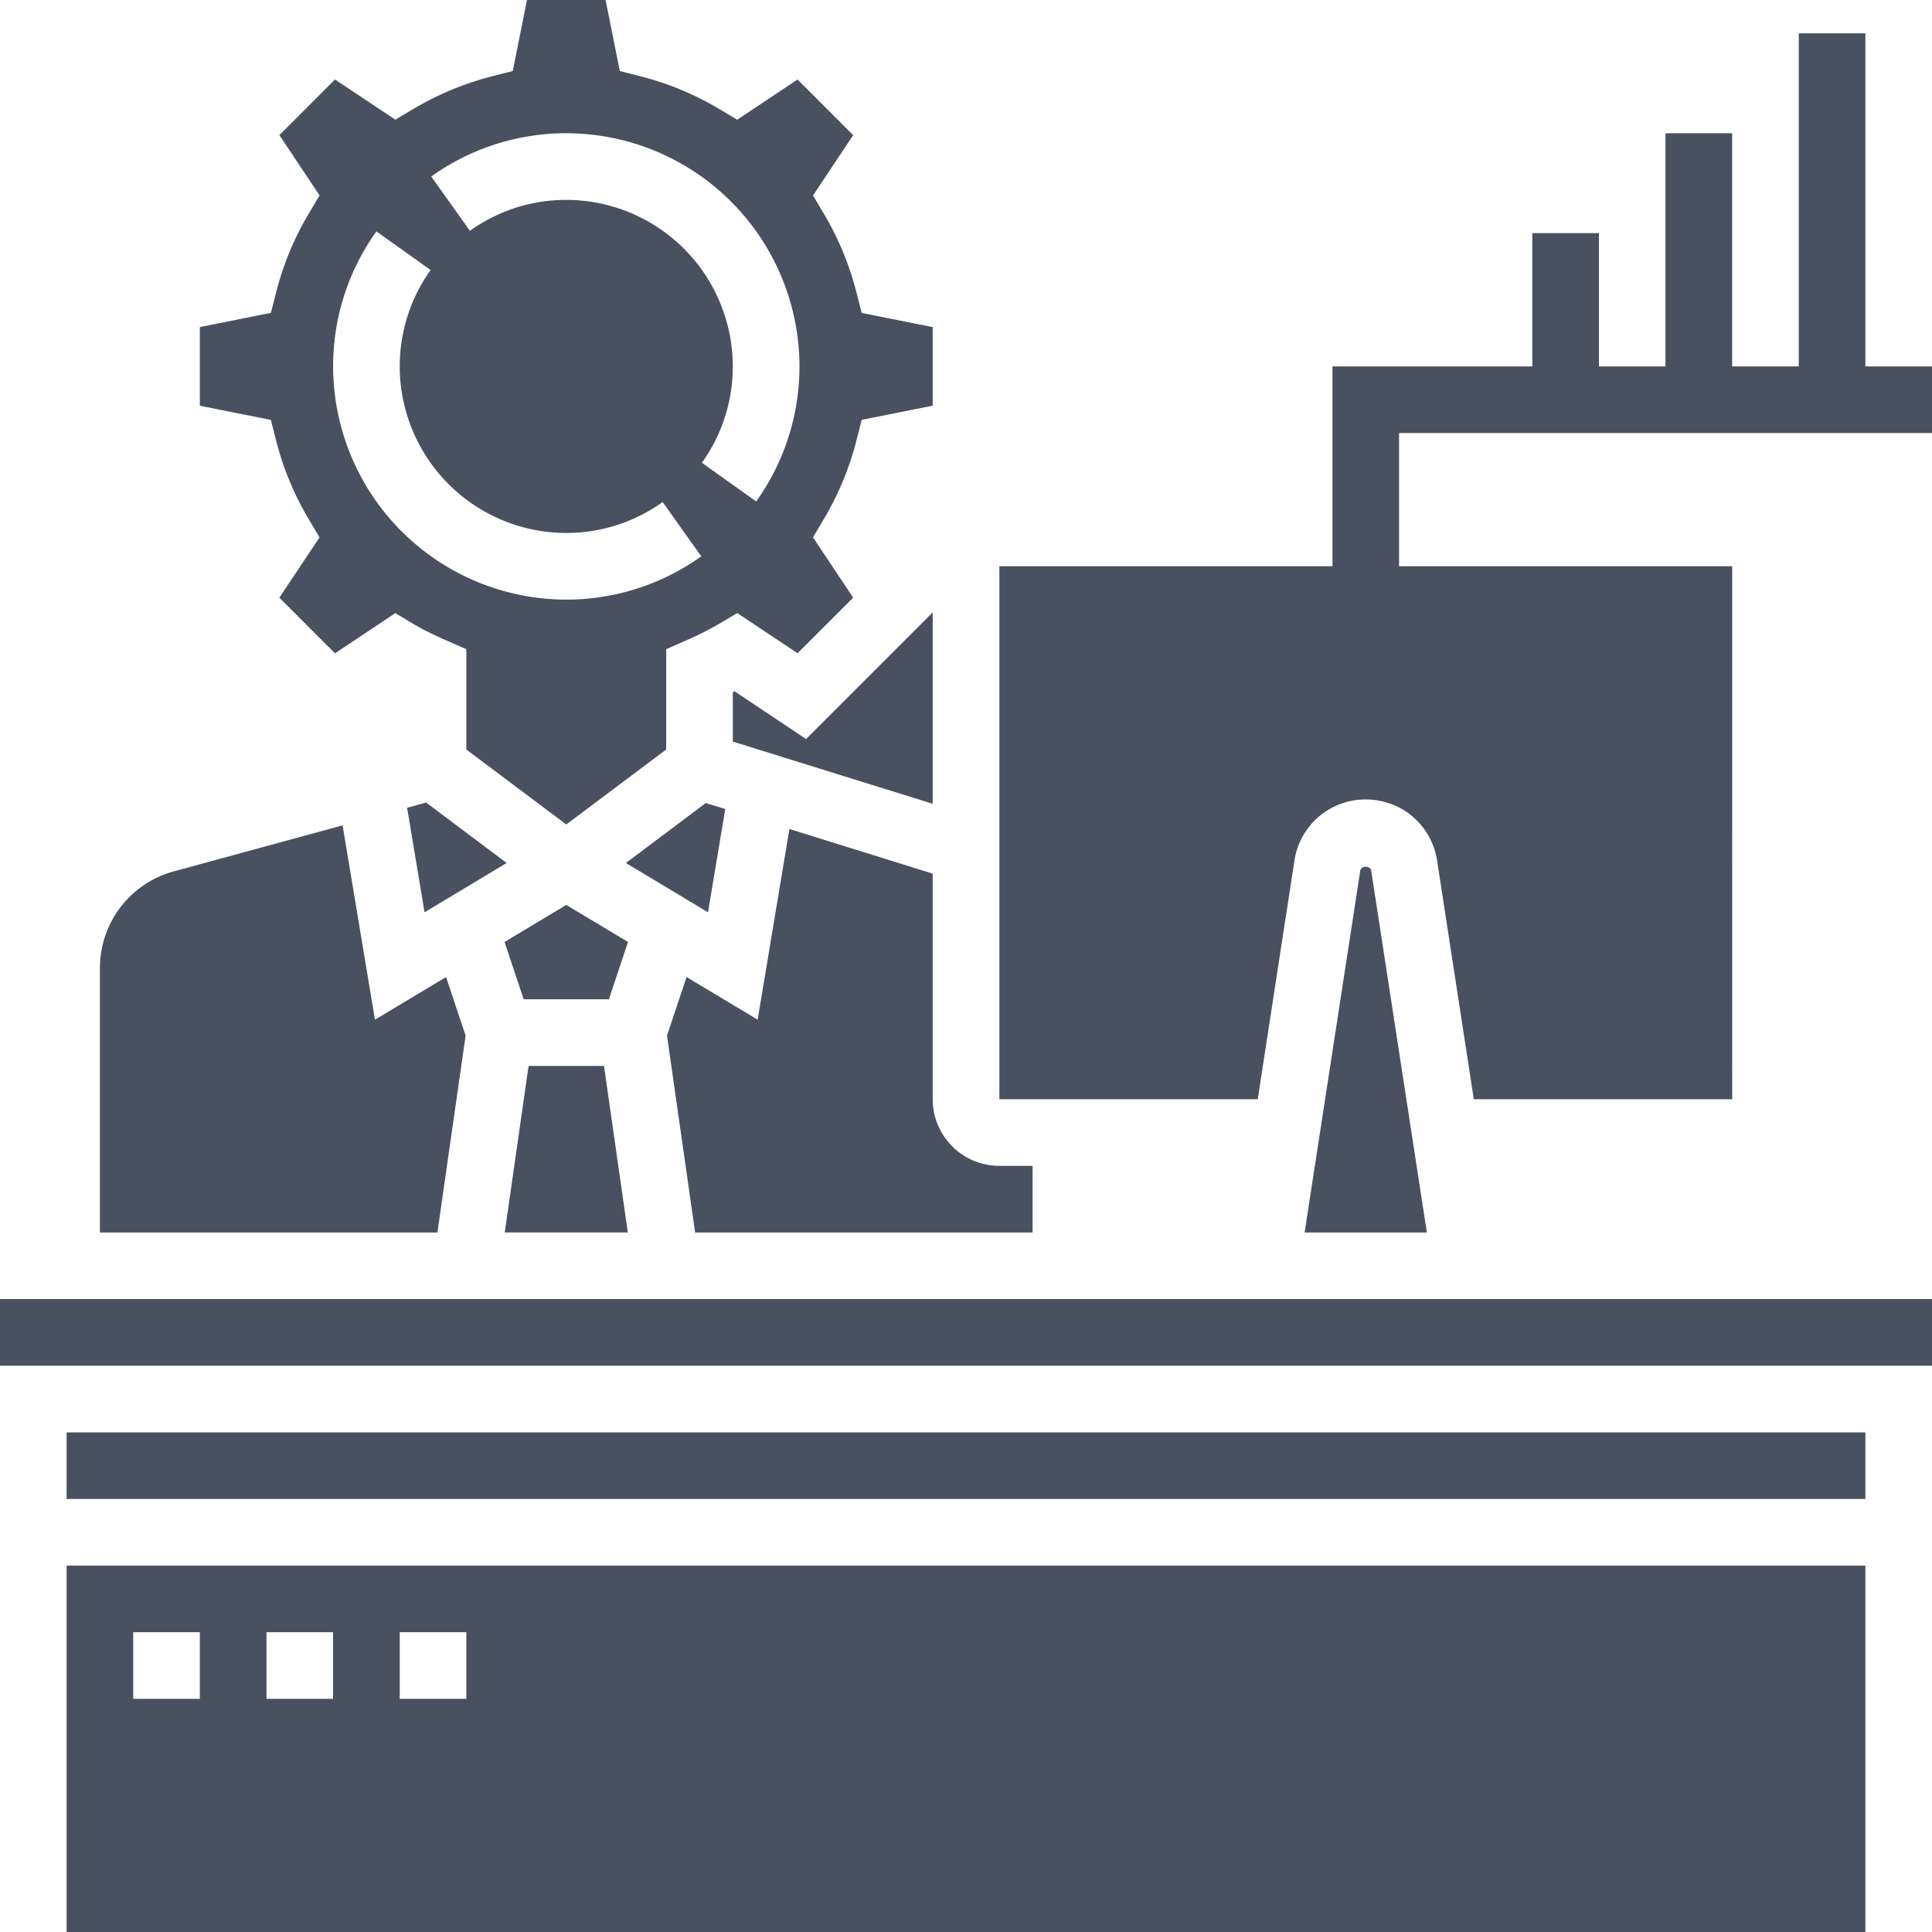
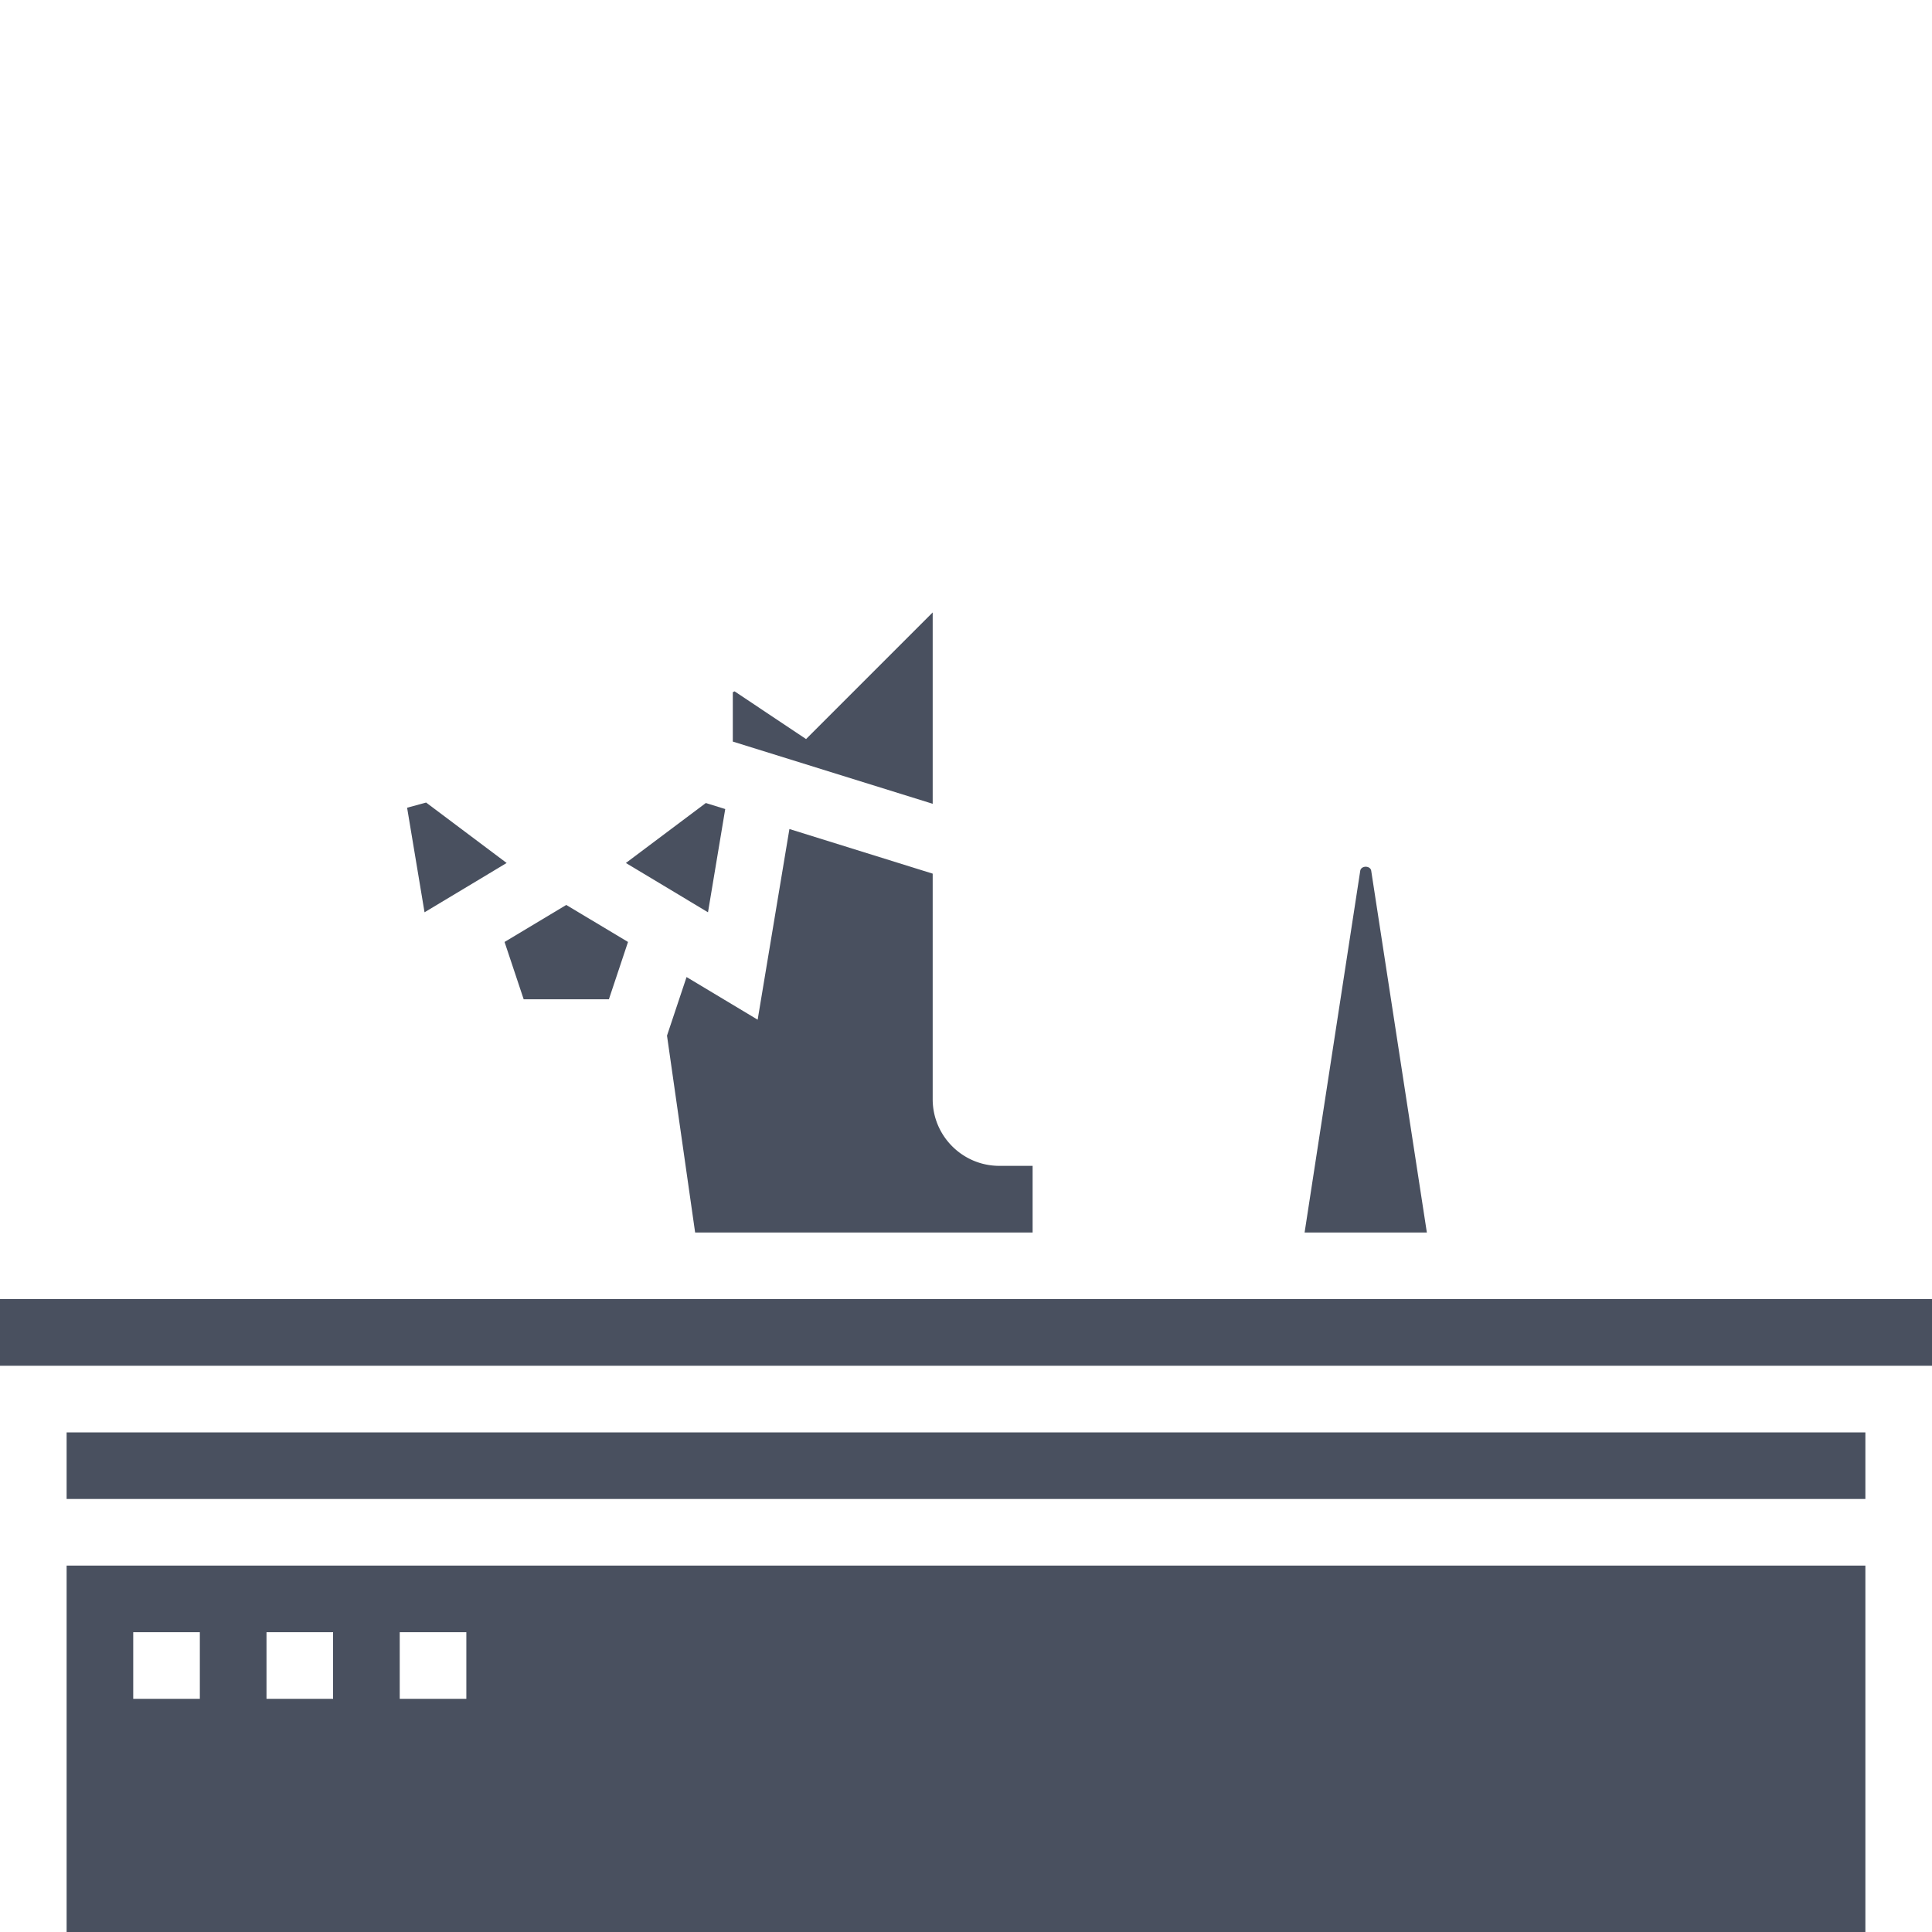
<svg xmlns="http://www.w3.org/2000/svg" width="50" height="50" fill="none">
-   <path d="M48.276 9.483V.863h-1.724v8.62h-1.724V3.448h-1.725v6.035H41.38V6.034h-1.724v3.449h-5.172v5.172h-8.62v13.793h6.686l.95-6.176a1.857 1.857 0 011.846-1.582c.928 0 1.704.664 1.846 1.582l.95 6.176h6.687V14.655h-8.621v-3.448H50V9.483h-1.724zM13.68 27.586l-.617 4.31h3.185l-.617-4.31H13.68z" fill="#49505F" />
  <path d="M35.203 22.535l-1.44 9.362h3.164l-1.44-9.361c-.022-.14-.262-.14-.284 0zM1.724 40.517V50h46.552v-9.483H1.724zm3.448 3.448H3.448v-1.724h1.724v1.724zm3.449 0H6.897v-1.724H8.62v1.724zm3.448 0h-1.724v-1.724h1.724v1.724zM1.724 38.793h46.552V37.07H1.724v1.724zM0 33.62h50v1.725H0V33.62zm14.655-10.2l-1.597.958.495 1.484h2.205l.495-1.484-1.598-.958zm9.483-.81l-3.708-1.155-.822 4.935-1.84-1.104-.506 1.516.728 5.095h8.734v-1.725h-.862c-.95 0-1.724-.773-1.724-1.724V22.61zm-13.602-1.706l.451 2.706 2.125-1.276-2.084-1.564-.492.134zm8.233.034l-.502-.156-2.069 1.552 2.125 1.276.446-2.672zm5.369-5.088l-3.277 3.277-1.85-1.235a.589.589 0 01-.046.022v1.278l5.173 1.61V15.85z" fill="#49505F" />
-   <path d="M7.144 11.395c.184.722.47 1.411.848 2.046l.278.467-1.04 1.56 1.44 1.44 1.56-1.04.467.278c.234.14.507.275.856.429l.516.226v2.596l2.586 1.94 2.586-1.94V16.8l.517-.227a7.8 7.8 0 00.856-.43l.467-.277 1.56 1.04 1.439-1.439-1.04-1.561.278-.467a7.701 7.701 0 00.848-2.046l.134-.527 1.838-.366V8.465L22.3 8.098l-.134-.526a7.73 7.73 0 00-.848-2.047l-.277-.466 1.039-1.561-1.439-1.44-1.561 1.04-.466-.277a7.7 7.7 0 00-2.047-.849l-.526-.133L15.673 0h-2.035l-.367 1.838-.527.134a7.728 7.728 0 00-2.046.848l-.467.277-1.561-1.04-1.439 1.44 1.04 1.56-.278.467a7.7 7.7 0 00-.848 2.047l-.134.526-1.839.368V10.5l1.838.367.134.528zm7.511-7.947a6.042 6.042 0 016.035 6.035 5.996 5.996 0 01-1.12 3.494l-1.405-1c.524-.736.8-1.598.8-2.494a4.315 4.315 0 00-4.31-4.31c-.896 0-1.758.276-2.494.8l-1-1.405a5.996 5.996 0 013.494-1.12zM9.74 5.988l1.405 1a4.277 4.277 0 00-.8 2.495 4.315 4.315 0 004.31 4.31c.897 0 1.759-.276 2.494-.8l1 1.405a5.996 5.996 0 01-3.494 1.12 6.042 6.042 0 01-6.034-6.035 5.99 5.99 0 011.12-3.494zm2.31 20.814l-.506-1.516-1.84 1.104-.838-5.03-4.375 1.193a2.592 2.592 0 00-1.905 2.495v6.849h8.734l.73-5.095z" fill="#49505F" />
</svg>